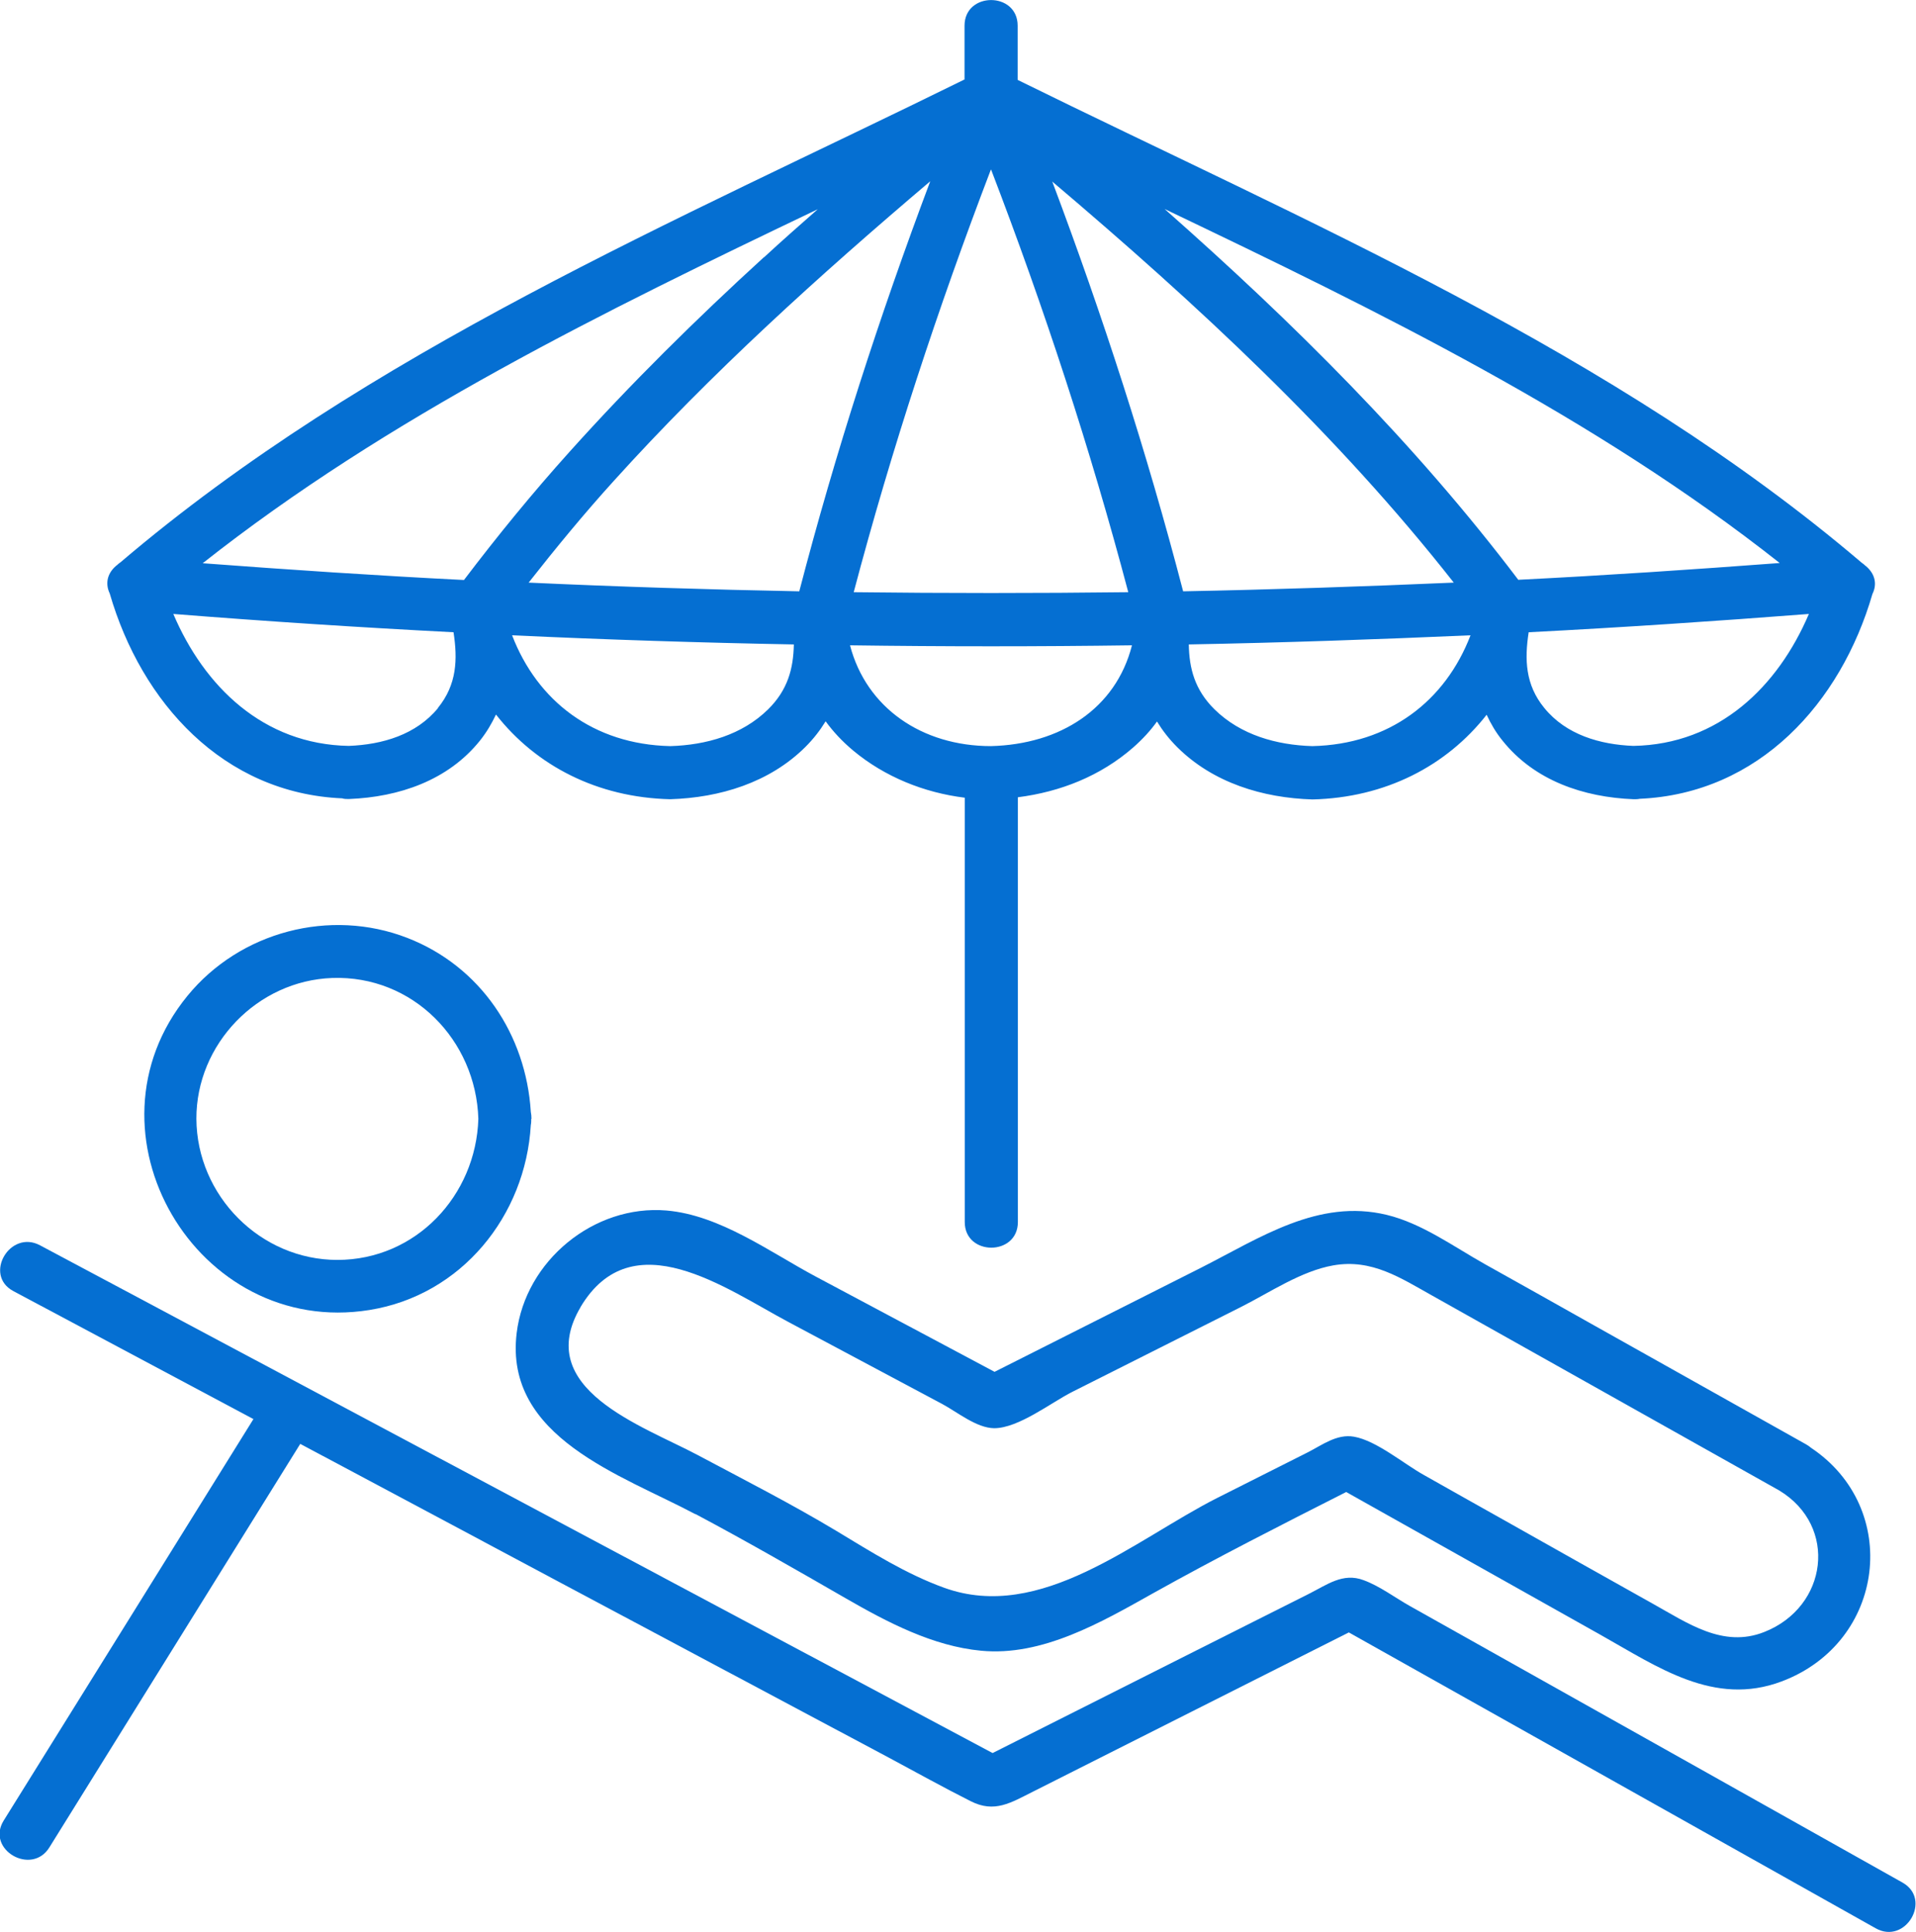
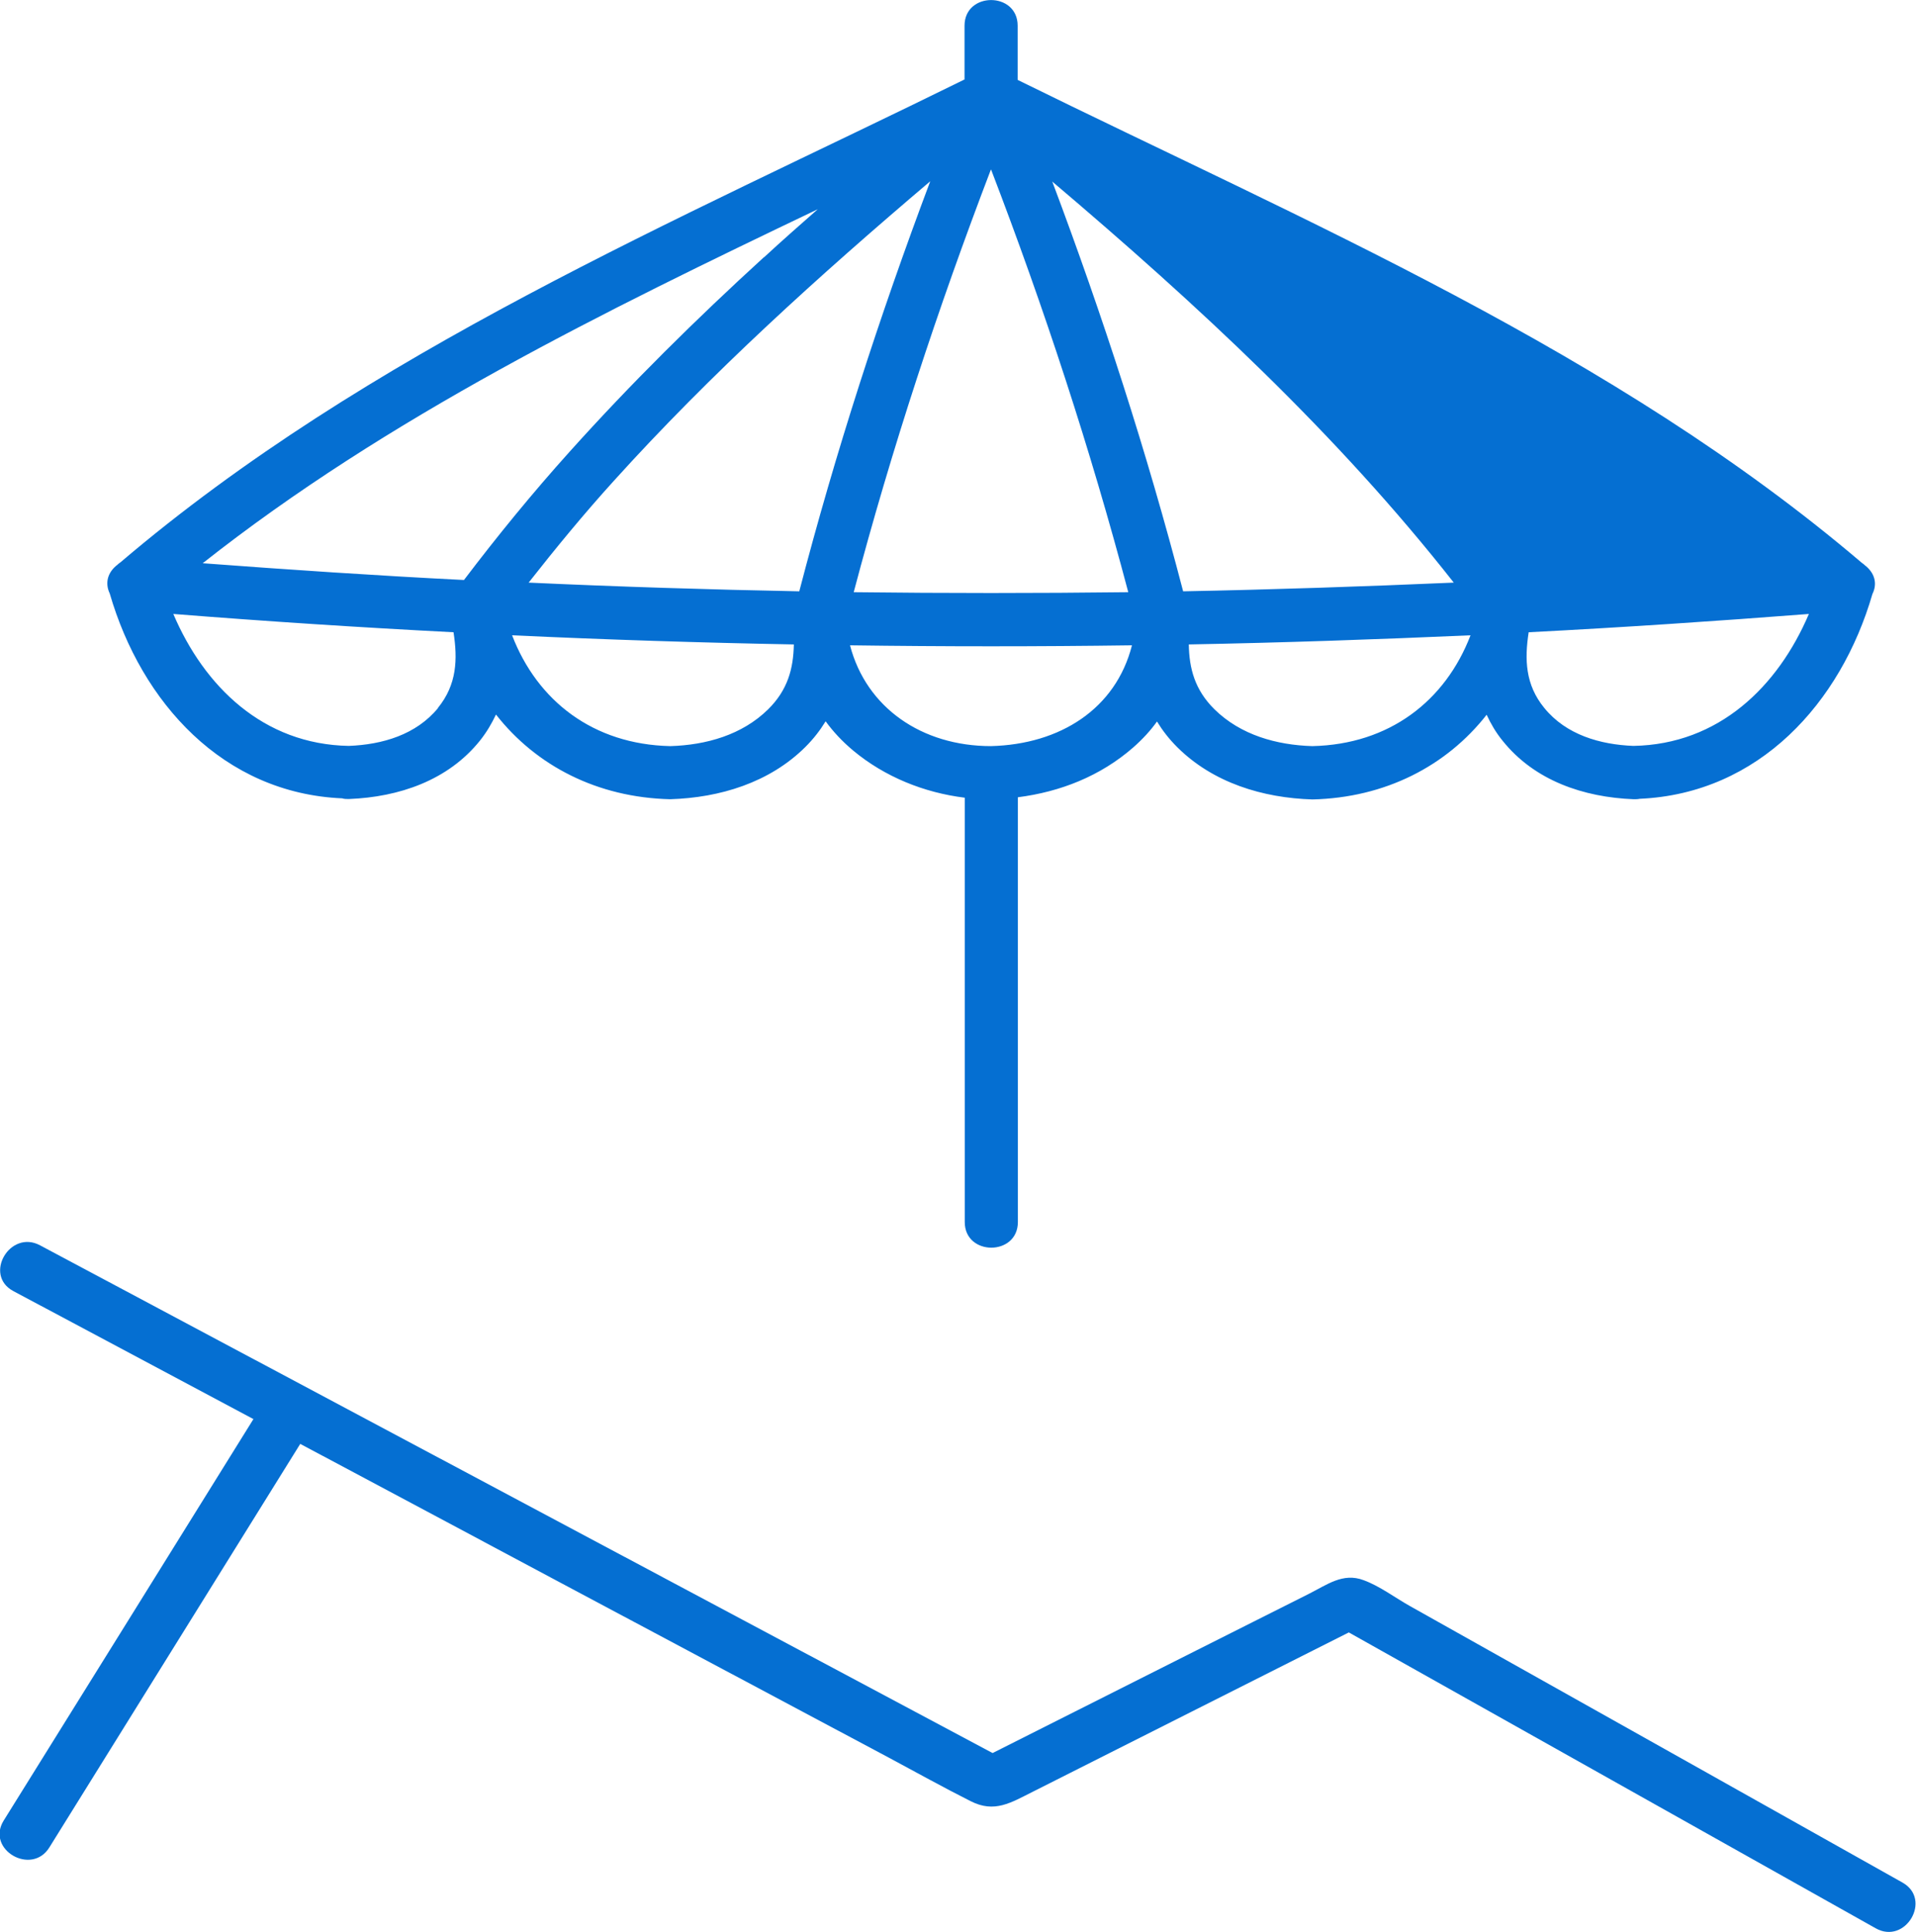
<svg xmlns="http://www.w3.org/2000/svg" id="_レイヤー_2" data-name="レイヤー 2" viewBox="0 0 88 88.75">
  <defs>
    <style>
      .cls-1 {
        fill: #056fd2;
        stroke-width: 0px;
      }
    </style>
  </defs>
  <g id="_レイヤー_1-2" data-name="レイヤー 1">
    <g>
-       <path class="cls-1" d="M15.75,36.68c.09.02.18.02.28.02,2.29-.09,4.55-.85,6.02-2.69.31-.39.54-.79.73-1.19,1.85,2.36,4.66,3.81,8,3.89,2.28-.07,4.56-.76,6.21-2.4.38-.38.68-.77.93-1.18.34.47.76.92,1.26,1.34,1.45,1.21,3.26,1.94,5.13,2.17v19.49c0,1.57,2.44,1.57,2.44,0v-19.51c1.95-.25,3.79-.97,5.3-2.29.43-.38.79-.77,1.09-1.19.25.41.55.8.93,1.18,1.65,1.64,3.93,2.33,6.21,2.4,3.34-.08,6.15-1.53,8-3.89.19.41.42.81.73,1.19,1.47,1.84,3.73,2.6,6.02,2.69.1,0,.19,0,.28-.02,5.48-.24,9.24-4.41,10.69-9.41.2-.4.16-.88-.29-1.27-.01-.01-.03-.02-.04-.03-.05-.05-.1-.09-.16-.13-11.38-9.69-25.47-15.63-38.77-22.18V1.18c0-1.57-2.44-1.57-2.44,0v2.47c-13.3,6.55-27.39,12.49-38.77,22.18-.06.04-.11.08-.16.13-.01.01-.03.02-.04.03-.45.39-.48.87-.29,1.27,1.45,5,5.21,9.18,10.69,9.41ZM42.72,8.34c-2.32,6.17-4.35,12.44-6.01,18.82-4.15-.08-8.29-.21-12.43-.4,1.25-1.59,2.54-3.16,3.9-4.66,4.47-4.95,9.45-9.45,14.54-13.77ZM45.52,7.79c2.44,6.36,4.56,12.83,6.3,19.41-4.2.05-8.4.05-12.61,0,1.74-6.58,3.87-13.05,6.3-19.41ZM54.34,27.16c-1.66-6.38-3.69-12.65-6.01-18.82,6.64,5.63,13.06,11.57,18.44,18.42-4.14.18-8.29.32-12.43.4ZM69.74,26.64c-4.76-6.29-10.35-11.83-16.25-17.04,9.83,4.7,19.74,9.54,28.25,16.26-4,.3-8,.57-12,.77ZM35.09,11.81c-3.11,2.84-6.11,5.8-8.93,8.94-1.7,1.89-3.31,3.86-4.85,5.89-4-.2-8-.47-12-.77,8.51-6.72,18.42-11.56,28.25-16.26-.83.73-1.66,1.46-2.47,2.21ZM20.12,32.52c-1.01,1.23-2.56,1.68-4.1,1.74-3.93-.07-6.64-2.73-8.06-6.06,4.29.34,8.58.62,12.87.84.19,1.24.16,2.4-.72,3.48ZM30.78,34.27c-3.53-.08-6.1-2.07-7.26-5.09,4.31.2,8.62.34,12.94.42-.02,1.11-.28,2.09-1.18,2.98-1.2,1.18-2.85,1.64-4.49,1.69ZM45.52,34.27c-3.18,0-5.73-1.76-6.48-4.63,4.32.06,8.64.06,12.95,0-.74,2.91-3.29,4.55-6.48,4.63ZM60.27,34.27c-1.64-.05-3.29-.51-4.49-1.69-.91-.9-1.16-1.88-1.18-2.98,4.32-.08,8.63-.23,12.94-.42-1.16,3.02-3.73,5.01-7.26,5.09ZM75.02,34.26c-1.53-.06-3.09-.51-4.09-1.74-.88-1.07-.91-2.24-.72-3.48,4.29-.22,8.59-.51,12.87-.84-1.42,3.33-4.13,5.99-8.06,6.06Z" />
-       <path class="cls-1" d="M24.41,51.39c0-.12-.01-.22-.03-.32-.22-3.54-2.3-6.68-5.67-7.99-3.55-1.38-7.69-.29-10.1,2.66-5.13,6.27.43,15.71,8.36,14.43,4.23-.68,7.17-4.33,7.41-8.5.02-.09.02-.18.02-.28ZM15.5,57.87c-3.54,0-6.46-2.95-6.48-6.48-.01-3.44,2.81-6.35,6.24-6.47,3.7-.13,6.6,2.85,6.71,6.47-.11,3.53-2.87,6.48-6.48,6.48Z" />
-       <path class="cls-1" d="M31.94,69.54c2.33,1.24,4.61,2.55,6.9,3.87,1.91,1.1,4,2.2,6.22,2.41,2.81.27,5.53-1.31,7.9-2.64,2.92-1.63,5.89-3.14,8.87-4.65,3.89,2.19,7.79,4.37,11.68,6.56,2.62,1.47,5.21,3.31,8.32,2.14,4.78-1.8,5.5-7.96,1.35-10.73-.07-.06-.14-.11-.23-.16-3.24-1.82-6.48-3.64-9.73-5.46-1.67-.94-3.34-1.88-5.01-2.81-1.43-.8-2.9-1.88-4.52-2.27-3.14-.76-5.83,1.06-8.51,2.42-3.17,1.6-6.33,3.19-9.5,4.79-2.75-1.46-5.49-2.93-8.24-4.39-2.11-1.13-4.38-2.81-6.83-3.02-3.33-.28-6.48,2.31-6.88,5.63-.58,4.8,4.83,6.52,8.21,8.32ZM26.66,60.04c2.38-4,6.69-.84,9.55.68,2.36,1.26,4.71,2.51,7.07,3.77.69.37,1.57,1.1,2.38,1.11,1.12,0,2.62-1.18,3.59-1.67,2.58-1.3,5.17-2.6,7.75-3.9,1.33-.67,2.76-1.65,4.24-1.91,1.77-.31,3.09.58,4.56,1.4,5.31,2.98,10.61,5.96,15.92,8.94,2.71,1.64,2.23,5.35-.69,6.5-1.89.75-3.52-.41-5.12-1.3-2.34-1.31-4.67-2.62-7.01-3.94-1.17-.66-2.34-1.31-3.5-1.97-.92-.51-2.18-1.58-3.21-1.76-.79-.14-1.46.38-2.13.72-1.39.7-2.78,1.4-4.17,2.1-3.78,1.92-8.08,5.72-12.52,4.12-1.75-.63-3.36-1.65-4.95-2.61-2.08-1.25-4.24-2.35-6.38-3.49-2.54-1.35-7.6-3.04-5.37-6.8Z" />
+       <path class="cls-1" d="M15.75,36.68c.09.02.18.02.28.02,2.29-.09,4.55-.85,6.02-2.69.31-.39.54-.79.73-1.19,1.85,2.36,4.66,3.81,8,3.89,2.28-.07,4.56-.76,6.21-2.4.38-.38.68-.77.93-1.18.34.47.76.92,1.26,1.34,1.45,1.21,3.26,1.94,5.13,2.17v19.49c0,1.57,2.44,1.57,2.44,0v-19.51c1.95-.25,3.79-.97,5.3-2.29.43-.38.79-.77,1.09-1.19.25.41.55.8.93,1.18,1.65,1.64,3.93,2.33,6.21,2.4,3.34-.08,6.15-1.53,8-3.89.19.41.42.81.73,1.19,1.47,1.84,3.73,2.6,6.02,2.69.1,0,.19,0,.28-.02,5.48-.24,9.24-4.41,10.69-9.41.2-.4.16-.88-.29-1.27-.01-.01-.03-.02-.04-.03-.05-.05-.1-.09-.16-.13-11.38-9.69-25.47-15.63-38.77-22.18V1.18c0-1.57-2.44-1.57-2.44,0v2.47c-13.3,6.55-27.39,12.49-38.77,22.18-.06.04-.11.08-.16.13-.01.01-.03.02-.04.03-.45.39-.48.87-.29,1.27,1.45,5,5.21,9.18,10.69,9.41ZM42.72,8.34c-2.32,6.17-4.35,12.44-6.01,18.82-4.15-.08-8.29-.21-12.43-.4,1.25-1.59,2.54-3.16,3.9-4.66,4.47-4.95,9.45-9.45,14.54-13.77ZM45.52,7.79c2.44,6.36,4.56,12.83,6.3,19.41-4.2.05-8.4.05-12.61,0,1.74-6.58,3.87-13.05,6.3-19.41ZM54.34,27.16c-1.66-6.38-3.69-12.65-6.01-18.82,6.64,5.63,13.06,11.57,18.44,18.42-4.14.18-8.29.32-12.43.4ZM69.74,26.64ZM35.09,11.81c-3.11,2.84-6.11,5.8-8.93,8.94-1.7,1.89-3.31,3.86-4.85,5.89-4-.2-8-.47-12-.77,8.51-6.72,18.42-11.56,28.25-16.26-.83.73-1.66,1.46-2.47,2.21ZM20.12,32.52c-1.01,1.23-2.56,1.68-4.1,1.74-3.93-.07-6.64-2.73-8.06-6.06,4.29.34,8.58.62,12.87.84.19,1.24.16,2.4-.72,3.48ZM30.78,34.27c-3.53-.08-6.1-2.07-7.26-5.09,4.31.2,8.62.34,12.94.42-.02,1.11-.28,2.09-1.18,2.98-1.2,1.18-2.85,1.64-4.49,1.69ZM45.52,34.27c-3.18,0-5.73-1.76-6.48-4.63,4.32.06,8.64.06,12.95,0-.74,2.91-3.29,4.55-6.48,4.63ZM60.27,34.27c-1.64-.05-3.29-.51-4.49-1.69-.91-.9-1.16-1.88-1.18-2.98,4.32-.08,8.63-.23,12.94-.42-1.16,3.02-3.73,5.01-7.26,5.09ZM75.02,34.26c-1.53-.06-3.09-.51-4.09-1.74-.88-1.07-.91-2.24-.72-3.48,4.29-.22,8.59-.51,12.87-.84-1.42,3.33-4.13,5.99-8.06,6.06Z" />
      <path class="cls-1" d="M87.4,86.48c-5.97-3.35-11.94-6.71-17.92-10.06-1.57-.88-3.15-1.77-4.72-2.65-.68-.38-1.39-.92-2.13-1.19-.95-.36-1.68.21-2.52.63-1.72.86-3.43,1.73-5.15,2.59-3.12,1.57-6.25,3.15-9.37,4.72-12.76-6.8-25.51-13.6-38.27-20.4-1.83-.97-3.65-1.95-5.48-2.92-1.38-.74-2.61,1.36-1.23,2.1,3.68,1.96,7.36,3.92,11.03,5.88-3.82,6.15-7.65,12.3-11.47,18.44-.83,1.33,1.28,2.56,2.1,1.23,3.84-6.18,7.68-12.35,11.52-18.53,3.89,2.07,7.78,4.15,11.66,6.22,5.12,2.73,10.24,5.46,15.37,8.19,1.25.67,2.49,1.36,3.76,2,1.1.56,1.85.07,2.87-.44,4.83-2.44,9.67-4.87,14.5-7.31,8.07,4.53,16.13,9.06,24.2,13.59,1.37.77,2.6-1.33,1.23-2.1Z" />
    </g>
  </g>
</svg>